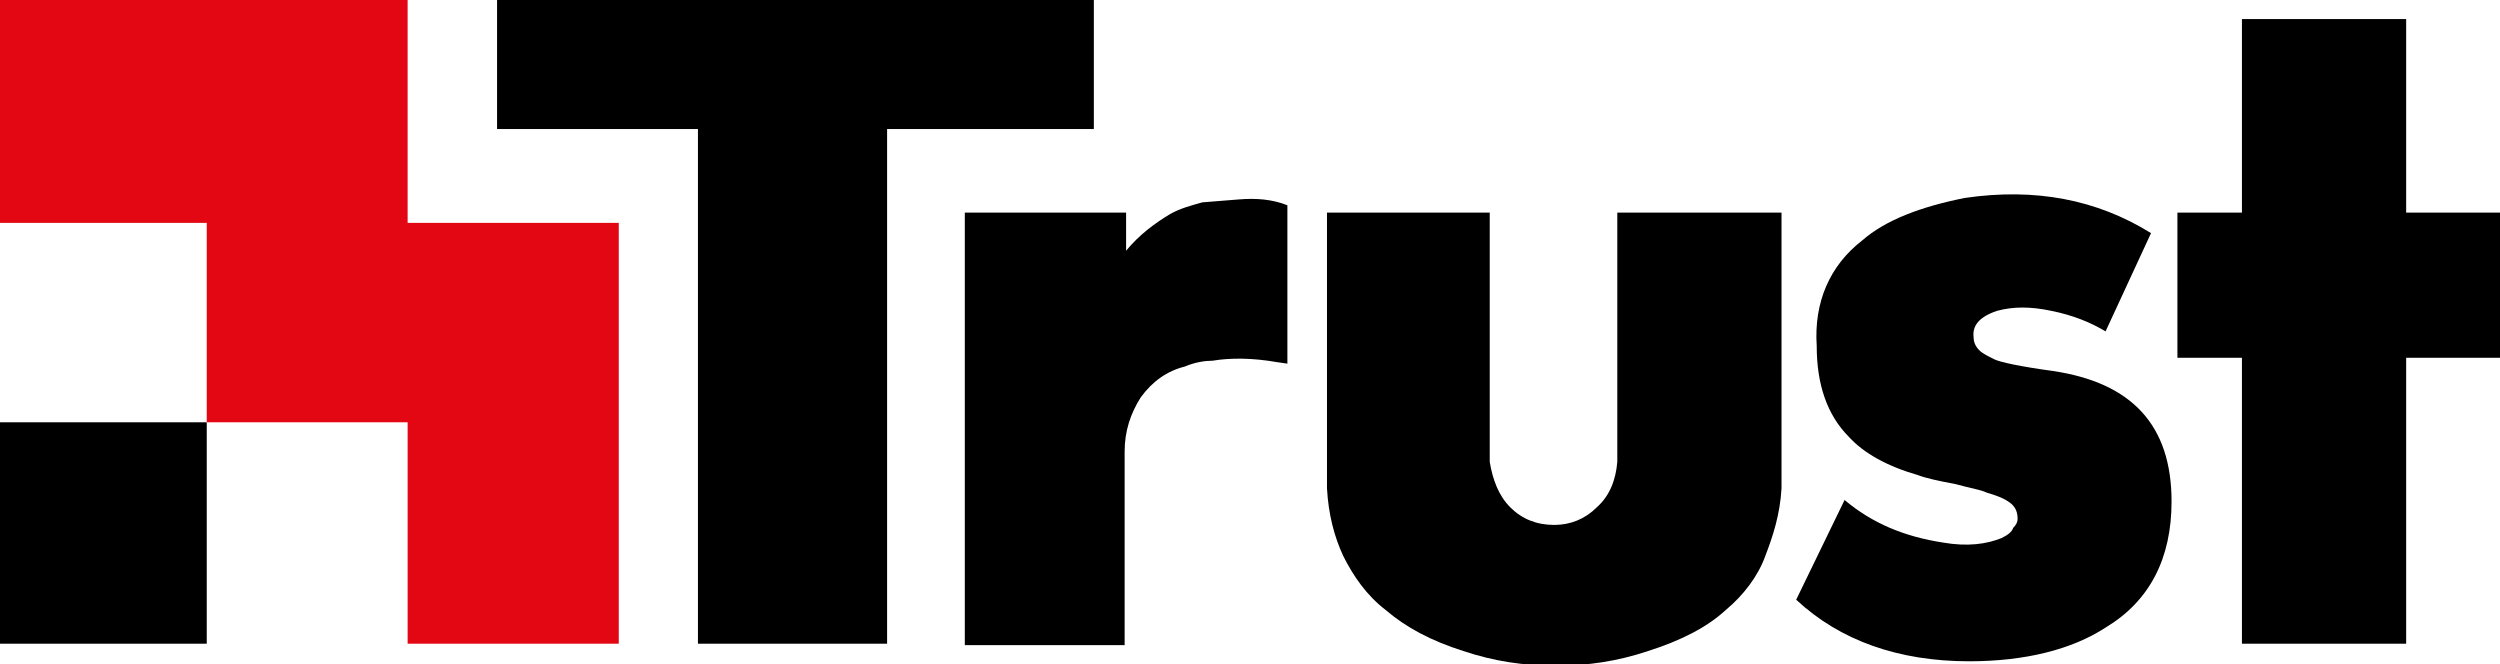
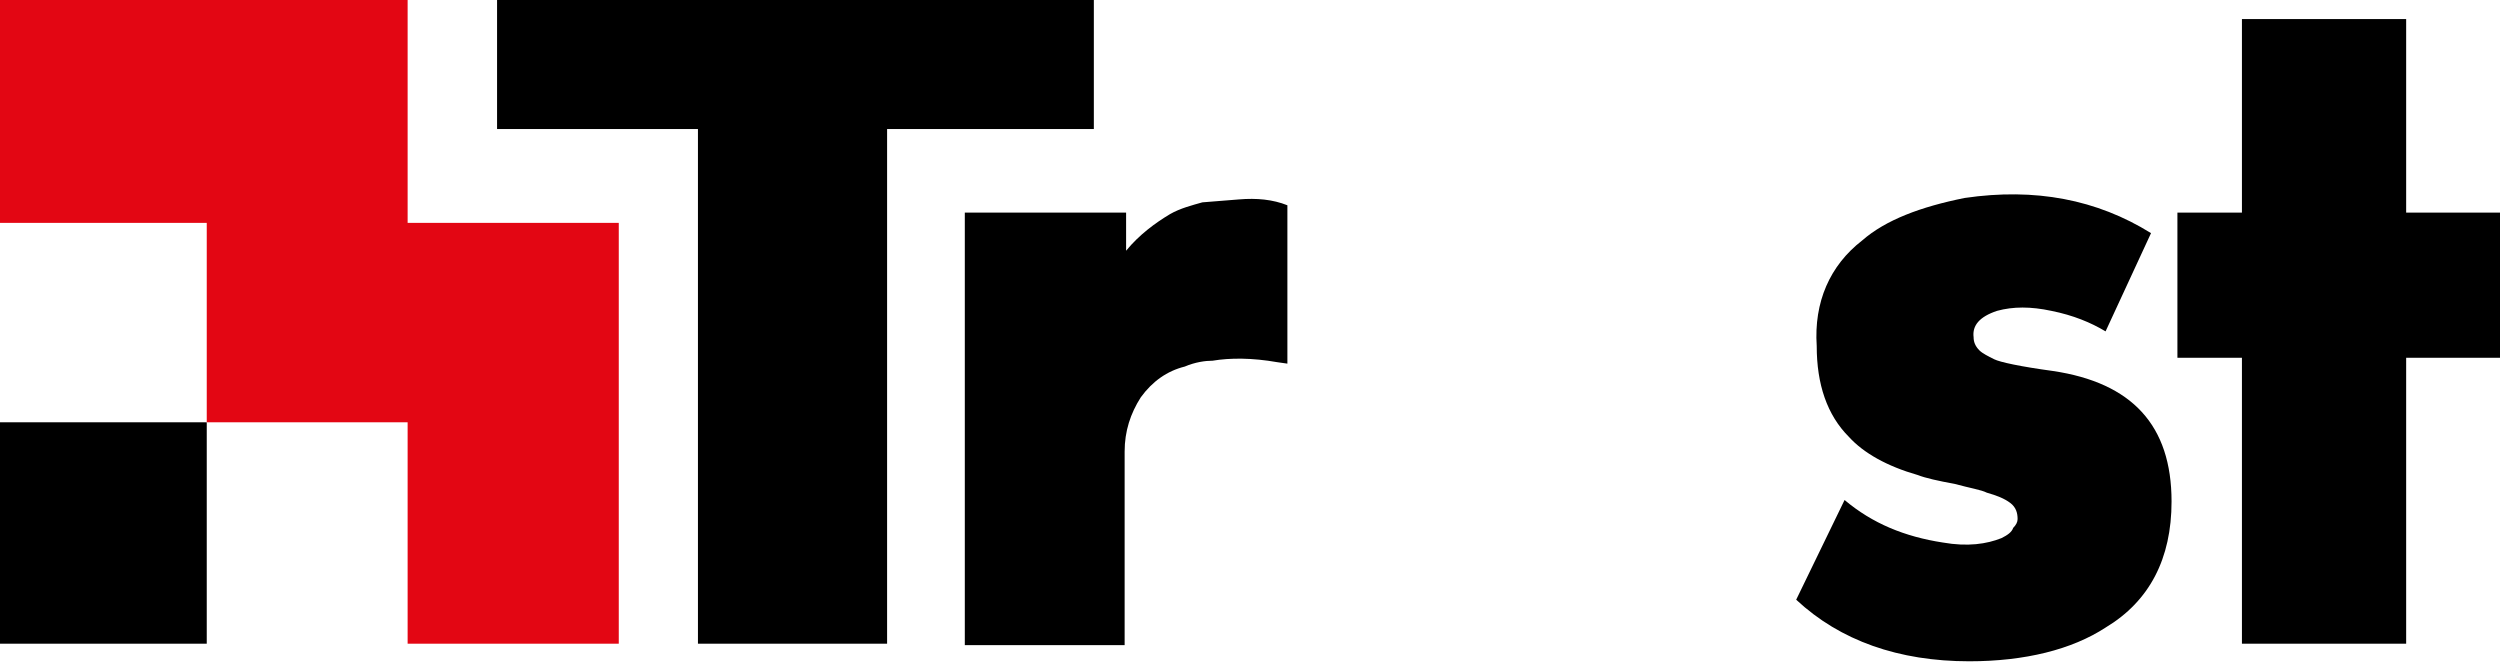
<svg xmlns="http://www.w3.org/2000/svg" version="1.1" id="Layer_1" x="0px" y="0px" width="170.5px" height="45.3px" viewBox="0 0 170.5 45.3" style="enable-background:new 0 0 170.5 45.3;" xml:space="preserve">
  <style type="text/css">
	.st0{fill-rule:evenodd;clip-rule:evenodd;}
	.st1{fill-rule:evenodd;clip-rule:evenodd;fill:#E30613;}
</style>
  <g>
    <polygon class="st0" points="14.1,28.8 14.1,43.9 0,43.9 0,28.8 14.1,28.8  " />
    <polygon class="st1" points="0,15.2 14.1,15.2 14.1,28.8 27.8,28.8 27.8,43.9 42.2,43.9 42.2,15.2 27.8,15.2 27.8,0 0,0 0,15.2     " />
    <polygon class="st0" points="170.5,14.5 170.5,24.4 164.1,24.4 164.1,43.9 152.9,43.9 152.9,24.4 148.5,24.4 148.5,14.5    152.9,14.5 152.9,1.3 164.1,1.3 164.1,14.5 170.5,14.5  " />
    <path class="st0" d="M127,16.4c-2.2,1.7-3.3,4.2-3.1,7.2c0,2.6,0.7,4.7,2.2,6.2c1,1.1,2.6,2,4.7,2.6c0.5,0.2,1.4,0.4,2.5,0.6   c1.1,0.3,1.8,0.4,2.2,0.6c0.7,0.2,1.2,0.4,1.6,0.7c0.4,0.3,0.5,0.7,0.5,1.1c0,0.2-0.1,0.4-0.3,0.6c-0.1,0.3-0.4,0.5-0.8,0.7   c-1,0.4-2.3,0.6-4,0.3c-2.6-0.4-4.8-1.3-6.7-2.9l-3.3,6.8c3,2.8,7,4.2,11.8,4.2c3.8,0,7-0.8,9.3-2.3c3-1.8,4.5-4.7,4.5-8.6   c0-5.2-2.7-8.1-8.1-8.9c-2.2-0.3-3.6-0.6-4-0.8c-0.4-0.2-0.8-0.4-1-0.6c-0.3-0.3-0.4-0.6-0.4-0.9c-0.1-0.8,0.4-1.4,1.6-1.8   c1.1-0.3,2.3-0.3,3.7,0c1.5,0.3,2.7,0.8,3.7,1.4l3.1-6.7c-3.7-2.3-7.9-3.1-12.7-2.4C131,14.1,128.6,15,127,16.4L127,16.4z" />
-     <path class="st0" d="M110.3,14.5v17c-0.1,1.2-0.5,2.3-1.4,3.1c-0.8,0.8-1.8,1.2-2.9,1.2c-1.2,0-2.2-0.4-3-1.2   c-0.8-0.8-1.2-1.9-1.4-3.1v-17H90.5v18.8c0.1,1.8,0.5,3.3,1.1,4.6c0.7,1.4,1.6,2.7,2.9,3.7c1.4,1.2,3.1,2.1,5.3,2.8   c2.1,0.7,4.1,1,6.3,1s4.2-0.3,6.3-1c2.2-0.7,4-1.6,5.3-2.8c1.2-1,2.2-2.3,2.7-3.7c0.5-1.3,1-2.8,1.1-4.6l0,0V14.5H110.3L110.3,14.5   z" />
    <polygon class="st0" points="74.6,0 33.9,0 33.9,8.8 47.6,8.8 47.6,43.9 60.5,43.9 60.5,8.8 74.6,8.8 74.6,0  " />
    <path class="st0" d="M76.8,17.1v-2.6H65.8v29.5h10.9V30.8c0-1.4,0.4-2.6,1.1-3.7c0.8-1.1,1.8-1.8,3-2.1c0.7-0.3,1.4-0.4,1.9-0.4   c1.2-0.2,2.7-0.2,4.4,0.1l0.7,0.1V14c-1-0.4-2.1-0.5-3.3-0.4L82,13.8c-0.7,0.2-1.5,0.4-2.2,0.8C78.8,15.2,77.7,16,76.8,17.1   L76.8,17.1z" />
  </g>
</svg>